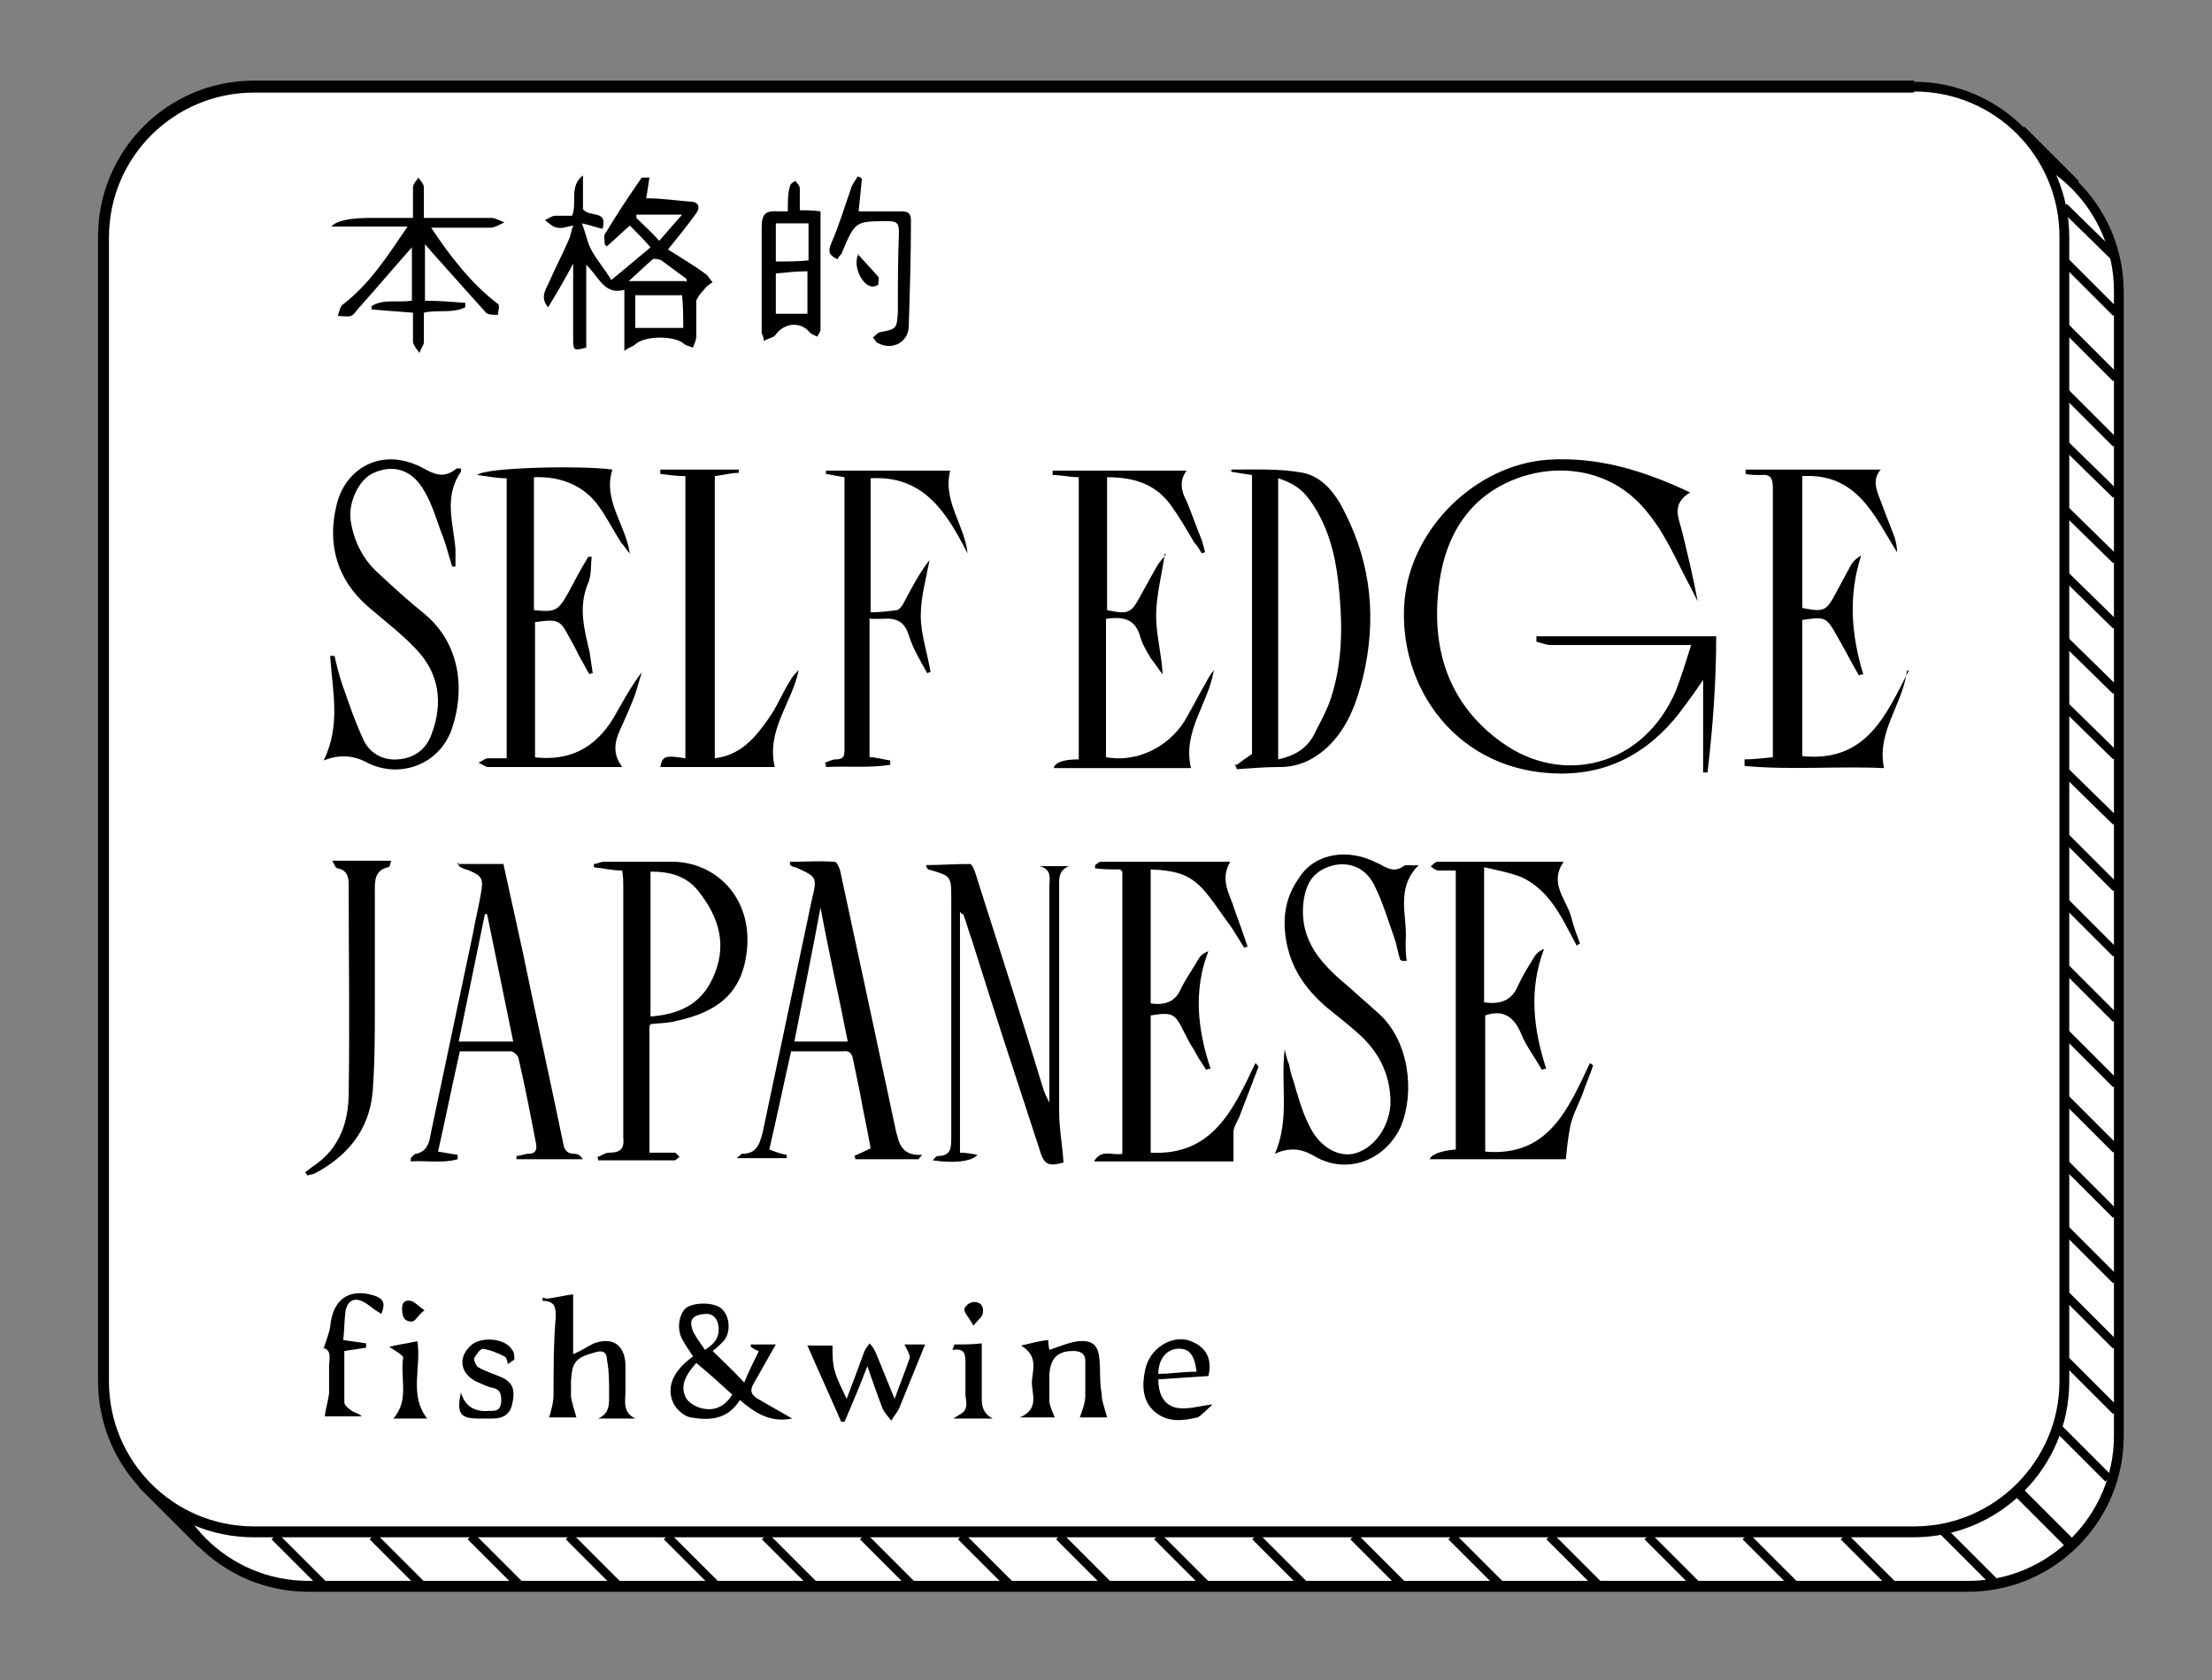
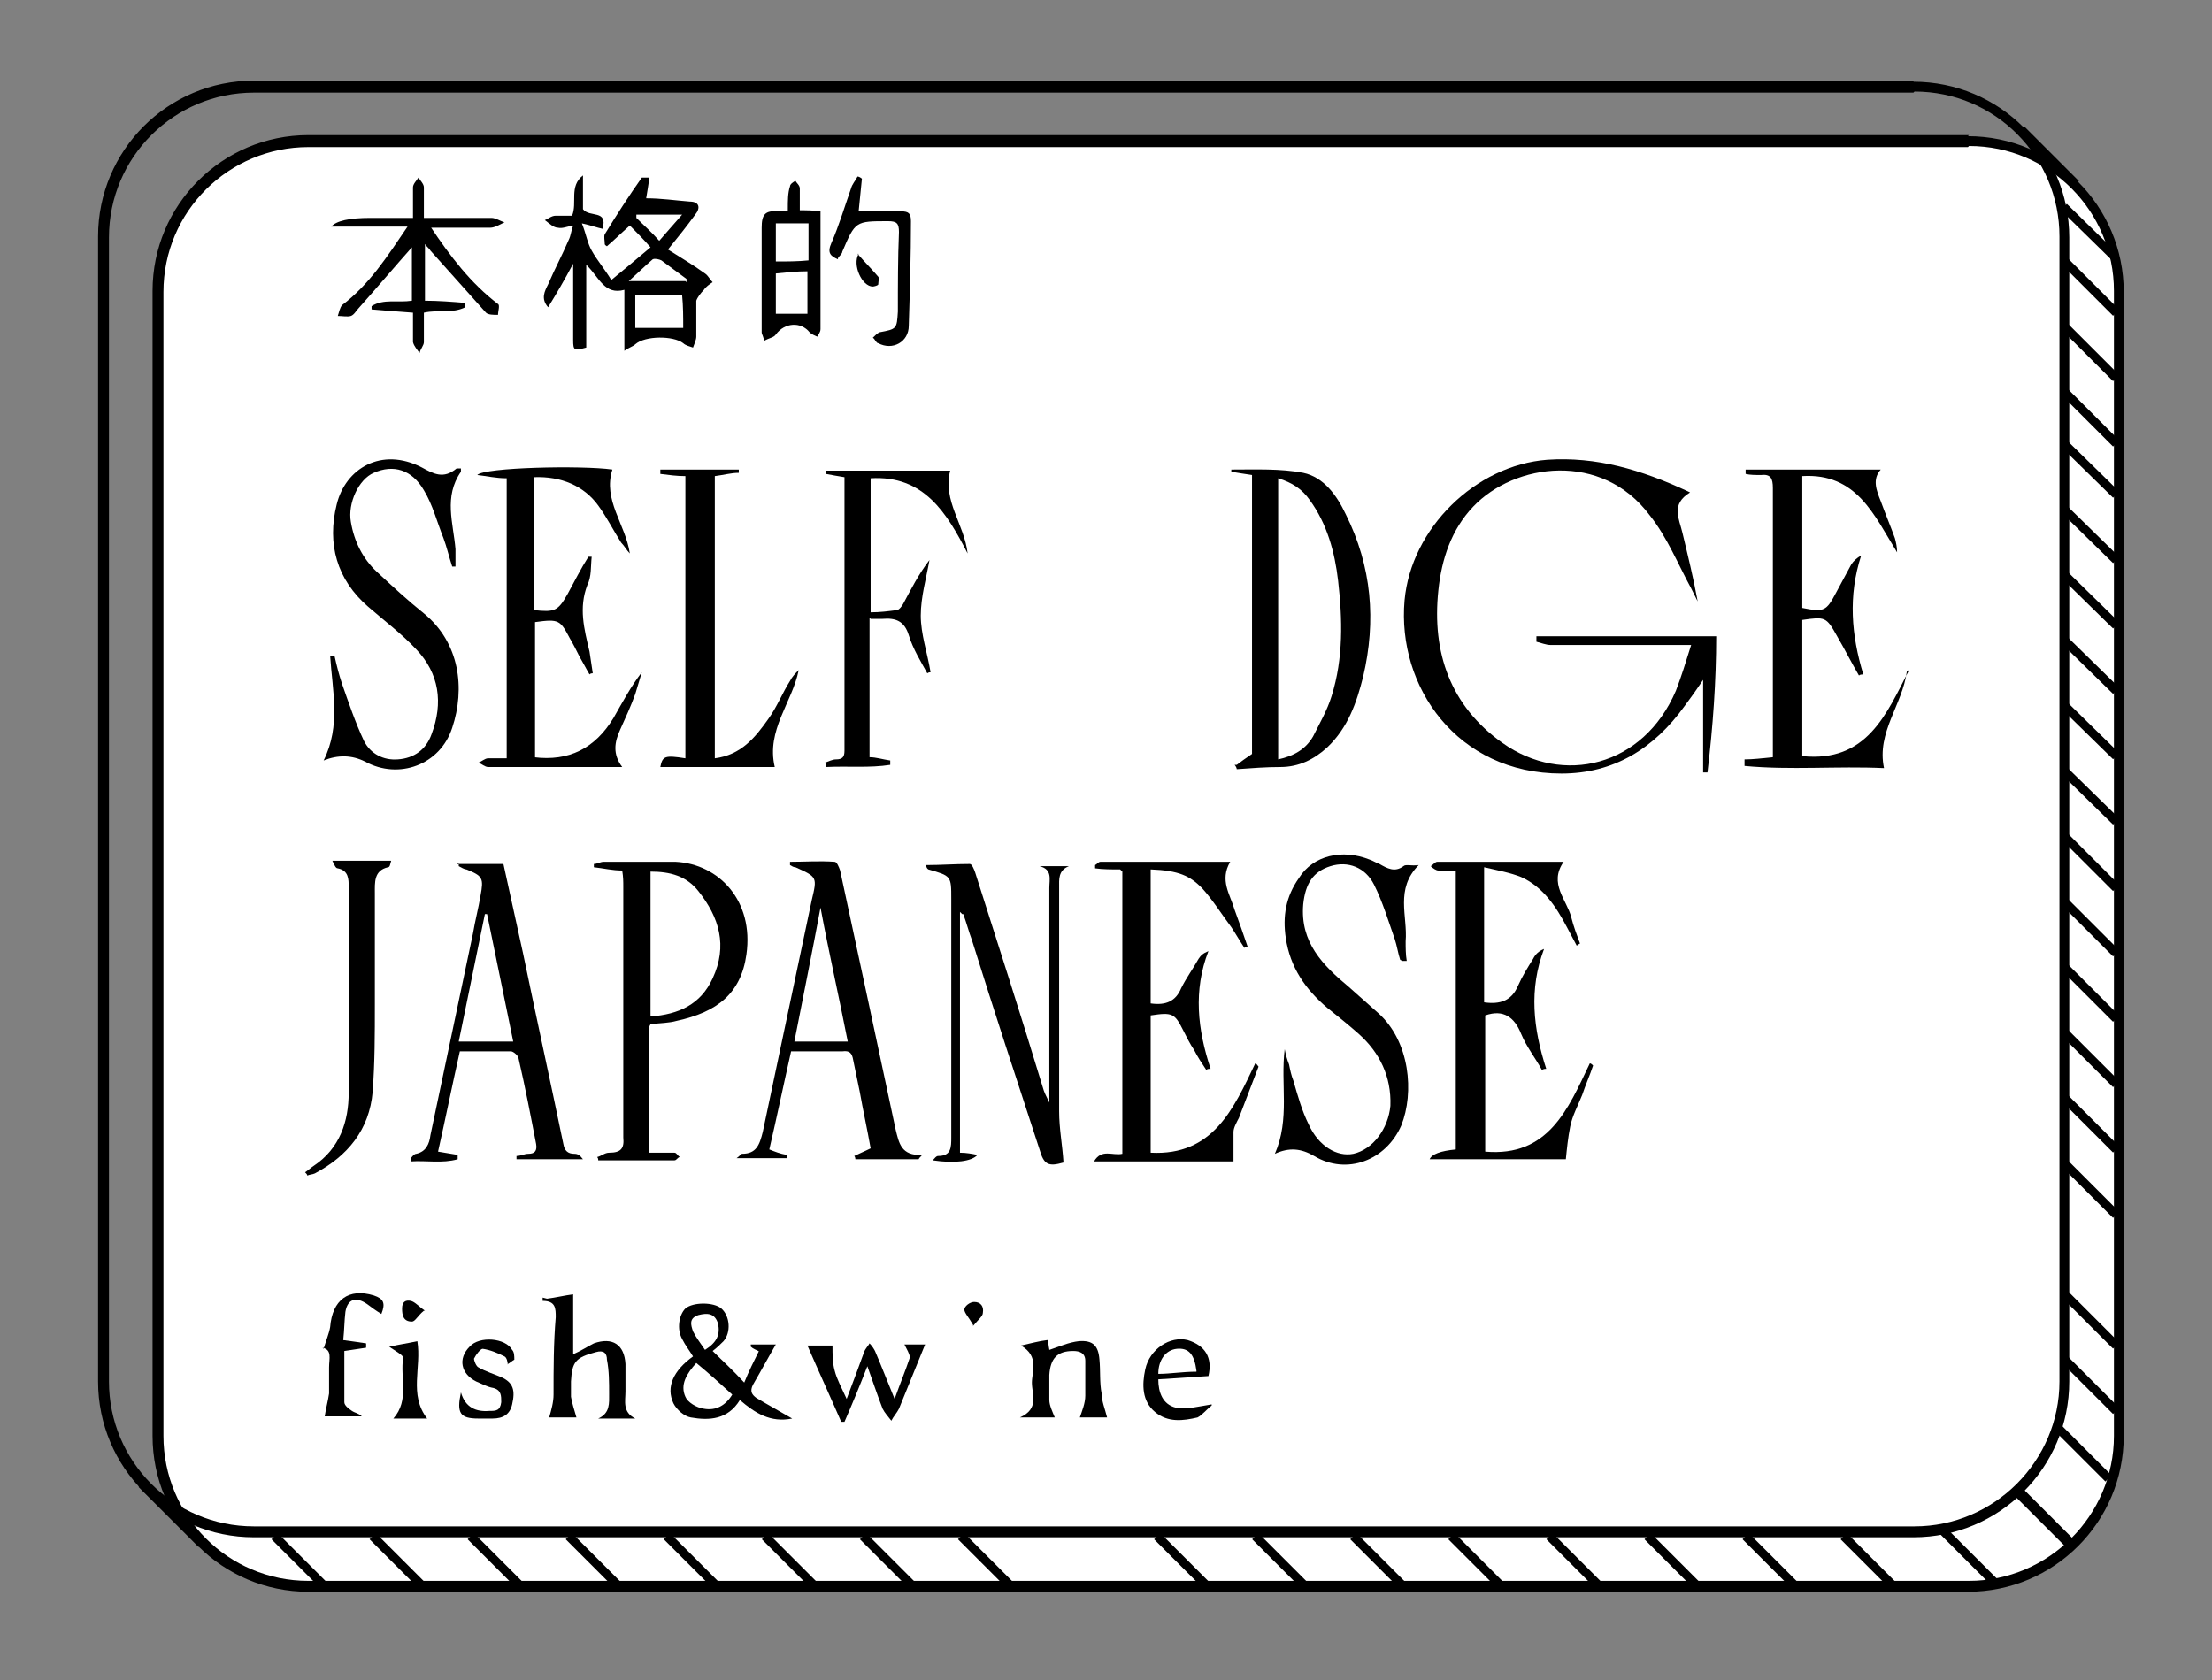
<svg xmlns="http://www.w3.org/2000/svg" id="Layer_1" data-name="Layer 1" viewBox="0 0 203 154.2">
  <rect x="0" y="0" width="203" height="154.2" fill="#808080" stroke="none" />
  <defs>
    <style> .cls-1, .cls-2 { fill: none; stroke: #000; stroke-miterlimit: 10; } .cls-3, .cls-4 { stroke-width: 0px; } .cls-2 { stroke-width: .8px; } .cls-4 { fill: #fff; } </style>
  </defs>
  <g>
    <path class="cls-4" d="M28.3,145.7c-7.6,0-13.8-6.2-13.8-13.8V26.8c0-7.6,6.2-13.8,13.8-13.8h152.3c7.6,0,13.8,6.2,13.8,13.8v105.1c0,7.6-6.2,13.8-13.8,13.8H28.3Z" />
    <path class="cls-3" d="M180.7,13.4c7.4,0,13.3,6,13.3,13.3v105.1c0,7.3-6,13.3-13.3,13.3H28.3c-7.4,0-13.3-6-13.3-13.3V26.8c0-7.4,6-13.3,13.3-13.3h152.3M180.7,12.4H28.3c-7.9,0-14.3,6.4-14.3,14.3v105.1c0,7.9,6.4,14.3,14.3,14.3h152.3c7.9,0,14.3-6.4,14.3-14.3V26.8c0-7.9-6.4-14.3-14.3-14.3h0Z" />
  </g>
  <g>
-     <path class="cls-4" d="M23.3,140.7c-7.6,0-13.8-6.2-13.8-13.8V21.8c0-7.6,6.2-13.8,13.8-13.8h152.3c7.6,0,13.8,6.2,13.8,13.8v105.1c0,7.6-6.2,13.8-13.8,13.8H23.3Z" />
    <path class="cls-3" d="M175.7,8.4c7.4,0,13.3,6,13.3,13.3v105.1c0,7.3-6,13.3-13.3,13.3H23.3c-7.4,0-13.3-6-13.3-13.3V21.8c0-7.4,6-13.3,13.3-13.3h152.3M175.7,7.4H23.3c-7.9,0-14.3,6.4-14.3,14.3v105.1c0,7.9,6.4,14.3,14.3,14.3h152.3c7.9,0,14.3-6.4,14.3-14.3V21.8c0-7.9-6.4-14.3-14.3-14.3h0Z" />
  </g>
  <line class="cls-2" x1="13" y1="136.2" x2="18.5" y2="141.7" />
  <line class="cls-1" x1="185.2" y1="136.9" x2="190.2" y2="141.9" />
  <line class="cls-2" x1="185.5" y1="11.9" x2="190.5" y2="16.9" />
  <line class="cls-2" x1="25.2" y1="141" x2="30" y2="145.8" />
  <line class="cls-2" x1="34.2" y1="141" x2="39" y2="145.8" />
  <line class="cls-2" x1="43.2" y1="141" x2="48" y2="145.8" />
  <line class="cls-2" x1="52.2" y1="141" x2="57" y2="145.8" />
  <line class="cls-2" x1="61.2" y1="141" x2="66" y2="145.8" />
  <line class="cls-2" x1="70.2" y1="141" x2="75" y2="145.8" />
  <line class="cls-2" x1="79.2" y1="141" x2="84" y2="145.8" />
  <line class="cls-2" x1="88.2" y1="141" x2="93" y2="145.8" />
-   <line class="cls-2" x1="97.2" y1="141" x2="102" y2="145.8" />
  <line class="cls-2" x1="106.2" y1="141" x2="111" y2="145.8" />
  <line class="cls-2" x1="115.2" y1="141" x2="120" y2="145.8" />
  <line class="cls-2" x1="124.2" y1="141" x2="129" y2="145.8" />
  <line class="cls-2" x1="133.2" y1="141" x2="138" y2="145.8" />
  <line class="cls-2" x1="142.2" y1="141" x2="147" y2="145.8" />
  <line class="cls-2" x1="151.2" y1="141" x2="156" y2="145.8" />
  <line class="cls-2" x1="160.2" y1="141" x2="165" y2="145.8" />
  <line class="cls-2" x1="169.2" y1="141" x2="174" y2="145.8" />
  <line class="cls-2" x1="178.3" y1="140.5" x2="183.1" y2="145.3" />
  <line class="cls-2" x1="188.7" y1="130.9" x2="193.5" y2="135.7" />
  <line class="cls-2" x1="189.4" y1="124.7" x2="194.2" y2="129.5" />
  <line class="cls-2" x1="189.4" y1="118.7" x2="194.2" y2="123.5" />
-   <line class="cls-2" x1="189.4" y1="112.7" x2="194.2" y2="117.5" />
  <line class="cls-2" x1="189.4" y1="106.7" x2="194.2" y2="111.5" />
  <line class="cls-2" x1="189.4" y1="100.7" x2="194.2" y2="105.5" />
  <line class="cls-2" x1="189.4" y1="94.7" x2="194.2" y2="99.5" />
  <line class="cls-2" x1="189.4" y1="88.7" x2="194.2" y2="93.5" />
  <line class="cls-2" x1="189.4" y1="82.7" x2="194.2" y2="87.5" />
  <line class="cls-2" x1="189.4" y1="76.7" x2="194.2" y2="81.5" />
  <line class="cls-2" x1="189.4" y1="70.7" x2="194.2" y2="75.4" />
  <line class="cls-2" x1="189.4" y1="64.7" x2="194.2" y2="69.4" />
  <line class="cls-2" x1="189.4" y1="58.7" x2="194.2" y2="63.4" />
  <line class="cls-2" x1="189.4" y1="52.7" x2="194.2" y2="57.4" />
  <line class="cls-2" x1="189.4" y1="46.7" x2="194.2" y2="51.4" />
  <line class="cls-2" x1="189.4" y1="40.7" x2="194.2" y2="45.4" />
  <line class="cls-2" x1="189.4" y1="35.9" x2="194.2" y2="40.7" />
  <line class="cls-2" x1="189.4" y1="29.9" x2="194.2" y2="34.7" />
  <line class="cls-2" x1="189.4" y1="23.9" x2="194.2" y2="28.7" />
  <line class="cls-2" x1="189.4" y1="19" x2="194.2" y2="23.7" />
  <g>
    <path class="cls-3" d="M155.1,45.2c-1.8,1.1-1,2.4-.7,3.7.5,2.1,1,4.1,1.4,6.3-.2-.4-.4-.8-.6-1.2-1.2-2.2-2.2-4.7-3.8-6.7-4.4-5.9-12.4-4.8-16.2-.8-2,2.1-2.9,4.8-3.2,7.7-.6,5.7,1.1,10.6,5.9,14,5.5,3.9,12.9,2.2,15.9-4.8.5-1.3.9-2.6,1.4-4.2-4.4,0-8.7,0-12.9,0-.4,0-.9-.2-1.3-.3,0-.2,0-.3,0-.5h16.5c0,4.1-.3,8.3-.8,12.5-.1,0-.3,0-.4,0v-8.5c-.6.9-1.1,1.6-1.7,2.4-2.8,3.9-6.5,6.2-11.3,6.2-9.6,0-15.1-8-14.4-15.9.6-6.6,6.5-12.4,13.1-12.9,4.5-.3,8.6.9,12.9,2.9Z" />
    <path class="cls-3" d="M113.5,70.2c.4-.3.8-.6,1.4-1v-25.6c-.7-.1-1.3-.2-1.9-.3,0-.1,0-.2,0-.2,2.2,0,4.5-.1,6.6.3,1.9.4,3.1,2.1,3.9,3.8,2.4,4.8,2.8,9.8,1.6,14.9-.6,2.4-1.4,4.7-3.3,6.5-1.2,1.1-2.6,1.8-4.3,1.8-1.3,0-2.6.1-4,.2,0-.1-.1-.3-.2-.4ZM117.3,69.7c1.4-.3,2.5-.9,3.2-2.1.6-1.2,1.3-2.4,1.7-3.7,1.1-3.5,1-7.1.6-10.6-.3-2.6-1-5.2-2.6-7.4-.7-1-1.6-1.6-2.9-2v25.8Z" />
    <path class="cls-3" d="M102.8,79.8c-.8,0-1.6,0-2.3-.1,0,0,0-.2,0-.3.2-.1.3-.3.5-.3,3.9,0,7.8,0,11.9,0-1,1.7,0,3,.4,4.4.4,1.1.8,2.2,1.2,3.4,0,0-.2,0-.3.1-.4-.6-.8-1.3-1.2-1.9-.9-1.2-1.7-2.5-2.7-3.6-1.1-1.1-2.1-1.6-4.7-1.7v12.3c1.4.2,2.3-.2,2.8-1.4.5-1,1.1-1.8,1.6-2.7.2-.3.4-.5.9-.7-1.4,3.6-1,7.2.2,10.8-.1,0-.3,0-.4.1-.4-.6-.8-1.2-1.1-1.8-.4-.6-.7-1.2-1-1.8-.8-1.6-1-1.7-3-1.4v12.6c5.7.3,7.6-4,9.6-8.2.1,0,.2.2.3.3-.6,1.6-1.2,3.1-1.8,4.7-.2.4-.5.9-.5,1.3,0,.8,0,1.7,0,2.7h-12.8c.7-1.2,1.7-.5,2.6-.7v-25.9Z" />
    <path class="cls-3" d="M175,61.6c-.4,3.1-2.8,5.6-2.1,8.9-4.3-.2-8.6.2-12.8-.2,0-.2,0-.4,0-.6.8,0,1.6-.1,2.6-.2,0-.6,0-1.3,0-2,0-7.6,0-15.1,0-22.7,0-.9-.2-1.3-1.1-1.2-.5,0-1,0-1.4-.1,0-.1,0-.3,0-.4h12.4c-.8.9-.4,1.9,0,2.9.4,1.1.9,2.3,1.3,3.4.1.4.2.8.2,1.3-2.1-3.4-3.7-7.3-8.7-7v12.1c2,.4,2.2.3,3.1-1.4.5-.9.9-1.7,1.4-2.6.2-.3.5-.6.9-.8-1.2,3.7-.9,7.3.2,10.9-.1,0-.3,0-.4.1-.7-1.2-1.3-2.4-2-3.6-1-1.8-1.1-1.8-3.2-1.5v12.5c5.9.6,7.7-3.8,9.8-7.9Z" />
    <path class="cls-3" d="M133.6,79.9c-.7,0-1.1,0-1.6,0-.2,0-.5-.2-.7-.4.2-.1.4-.4.6-.4,2.2,0,4.5,0,6.7,0,1.6,0,3.2,0,4.9,0-1.4,2,.3,3.5.7,5.1.2.8.5,1.6.8,2.4,0,0-.2.1-.3.2-.3-.6-.6-1.1-.9-1.7-1-1.9-2.2-3.7-4.2-4.6-1-.4-2.1-.6-3.4-.9v12.4c1.4.2,2.5-.1,3.1-1.5.4-.9.9-1.7,1.4-2.5.2-.4.5-.7,1-.9-1.4,3.7-1,7.3.2,11-.1,0-.2,0-.4.1-.6-1.1-1.4-2.1-1.9-3.3-.6-1.5-1.6-2.3-3.3-1.7v12.5c5.8.5,7.6-3.9,9.6-8.1.1,0,.2.1.3.2-.3.9-.7,1.8-1,2.7-.4,1-.9,1.9-1.1,2.9-.2,1-.3,2-.4,3h-12.5q.3-.7,2.4-.9v-25.7Z" />
-     <path class="cls-3" d="M106.9,50.8c-.3,2.1-.8,3.9-.8,5.7,0,1.8.5,3.5.6,5.4-.4-.5-.7-1-1.1-1.5-.4-.7-.8-1.3-1-2.1-.5-1.6-1.7-1.7-3.1-1.5v12.7c2.7.5,5.6-.8,7.2-3.3.7-1.2,1.3-2.4,2-3.6.2-.4.4-.7.7-1.1-.5,3.1-2.9,5.6-2.1,9h-12.6q.2-.8,2.3-.8v-25.9c-.8,0-1.6-.2-2.4-.2v-.4h12.3c-.7.9-.5,1.9,0,2.8.5,1.2.9,2.4,1.4,3.6.1.4.2.7.3,1.1,0,0-.2,0-.3.1-.2-.3-.4-.7-.7-1-.7-1.2-1.4-2.4-2.2-3.5-1.4-1.9-3.4-2.5-5.8-2.5v12.2c1.9.4,2.2.3,3-1.2.5-.9,1-1.8,1.5-2.7.2-.4.5-.7.9-1.2Z" />
    <path class="cls-3" d="M49,69.5c3.2.4,5.6-.8,7.3-3.6.8-1.4,1.6-2.9,2.6-4.2-.2.7-.4,1.3-.6,2-.4,1.1-.9,2.2-1.4,3.3-.5,1.1-.7,2.2.2,3.4-1.7,0-3.2,0-4.7,0-2.5,0-5.1,0-7.6,0-.3,0-.6-.3-.9-.4.3-.1.6-.4.9-.4.5,0,1.1,0,1.7,0v-25.7c-1,0-1.8-.2-2.7-.3.6-.7,9.6-.9,12.4-.5-.9,2.8,1.2,5,1.6,7.7-.3-.3-.5-.7-.8-1-.7-1.1-1.3-2.3-2.1-3.4-1.3-1.8-3.4-2.7-5.9-2.6v12.2c1.9.2,2.2.1,3.1-1.5.6-1.1,1.2-2.3,1.9-3.4,0,0,.2,0,.3,0-.1.9,0,1.8-.4,2.6-.8,2.1-.3,4,.2,6.1.1.7.2,1.3.3,2-.1,0-.2,0-.3.1-.3-.5-.6-1.1-.9-1.6-.3-.6-.6-1.2-.9-1.7-.9-1.7-1-1.8-3.2-1.5v12.5Z" />
    <path class="cls-3" d="M59.6,94.2v11.6c.8,0,1.5,0,2.3,0,.2,0,.3.3.5.4-.2,0-.3.3-.5.3-2.3,0-4.6,0-7,0,0-.1,0-.2-.1-.3.4-.1.7-.4,1.1-.4,1.1,0,1.4-.4,1.3-1.4,0-7.7,0-15.3,0-23,0-.5,0-.9-.1-1.5-.9,0-1.7-.2-2.6-.3,0,0,0-.2,0-.3.3,0,.6-.2.9-.2,2.2,0,4.4,0,6.6,0,4,.2,7.2,3.6,6.5,8.5-.5,3.6-2.7,5.3-6.4,6.1-.7.2-1.5.2-2.4.3ZM59.7,93.3c2.6-.2,4.6-1.1,5.7-3.5,1.4-3,.6-5.6-1.3-8-1.1-1.4-2.6-1.8-4.4-1.8v13.3Z" />
    <path class="cls-3" d="M88.1,83.7v22.1c.6,0,1.1.1,1.6.2-.5.6-2.1.8-4.1.5.2-.2.3-.4.5-.4,1.2,0,1.2-.8,1.2-1.7,0-7.3,0-14.6,0-21.9,0-2.1,0-2.1-2.1-2.7,0,0-.2-.1-.2-.4,1.3,0,2.6-.1,4-.1.2,0,.4.5.5.8,2.1,6.6,4.2,13.1,6.2,19.7.1.4.3.8.6,1.4,0-3,0-5.7,0-8.4,0-3.8,0-7.5,0-11.3,0-.8.3-1.7-.9-2h2.7c-1,.4-.9,1.2-.9,2,0,6.8,0,13.6,0,20.5,0,1.6.3,3.1.4,4.7-1.4.4-1.8.2-2.2-1.2-2.1-6.4-4.2-12.8-6.2-19.2-.3-.8-.5-1.6-.8-2.4,0,0,0,0-.1,0Z" />
    <path class="cls-3" d="M128.5,88.1c-.2-.6-.3-1.3-.5-1.9-.6-1.7-1.1-3.4-1.9-5-.8-1.6-2.4-2.2-4-1.7-1.6.5-2.3,1.6-2.5,3.5-.3,3.5,1.8,5.6,4.2,7.6.9.8,1.8,1.6,2.7,2.4,2.9,2.6,3.3,7.3,2.1,10.3-1.4,3.2-5,4.6-8,2.8-1.2-.7-2.3-.8-3.6-.2,1.4-3.2.5-6.4.9-9.6.1.5.2.9.4,1.4.1.5.2,1,.4,1.5.4,1.4.8,2.8,1.4,4,.9,2,2.6,3,4.1,2.7,1.8-.4,3.2-2.3,3.4-4.4.1-2.7-1-4.9-2.9-6.6-.9-.8-1.9-1.6-2.9-2.4-2-1.7-3.4-3.7-3.8-6.4-.3-2,0-3.8,1.2-5.5,1.3-2.1,4-2.7,6.5-1.7.3.1.6.3.9.4.7.4,1.4.8,2.2.2.2-.2.7,0,1.4-.1-2.2,2.2-1,4.7-1.2,7,0,.6,0,1.2.1,1.8-.1,0-.2,0-.4,0Z" />
    <path class="cls-3" d="M72.6,96.5c-.7,3.1-1.3,6-2,9,.5.2,1,.4,1.6.5,0,.1,0,.2,0,.3h-4.6c.3-.2.4-.4.5-.4,1.3,0,1.6-.8,1.9-2,1.5-7.1,3-14.2,4.5-21.3.5-2.1.5-2.1-1.5-3-.2,0-.3-.1-.5-.2,0-.1,0-.2,0-.3,1.4,0,2.7-.1,4.1,0,.2,0,.4.5.5.8,1.7,7.9,3.4,15.8,5.1,23.8.3,1.2.5,2.4,2.4,2.3,0,.1-.2.2-.3.4h-5.8c0,0,0-.2-.1-.3.4-.2.9-.4,1.5-.7-.3-1.7-.7-3.5-1-5.2-.2-1-.4-1.9-.6-2.9-.1-.6-.3-.9-1-.8-1.5,0-2.9,0-4.5,0ZM72.9,95.6h4.9c-.8-4.1-1.7-8-2.5-12.3-.8,4.3-1.6,8.2-2.4,12.3Z" />
    <path class="cls-3" d="M41.9,79.3h4.3c.6,2.7,1.2,5.5,1.8,8.2,1.2,5.8,2.5,11.7,3.7,17.5.1.6.4.9,1,.9.3,0,.5.1.8.5h-6.1c0-.1,0-.2,0-.3.4,0,.7-.2,1.1-.2.6,0,.8-.3.7-.9-.5-2.6-1-5.2-1.6-7.8,0-.3-.5-.7-.7-.7-1.6,0-3.2,0-4.7,0-.7,3.1-1.3,6.1-2,9.2.6.1,1.2.2,1.8.3,0,.1,0,.2,0,.4-1.4.4-2.9.1-4.3.2v-.3c.1-.1.3-.4.5-.4.9-.2,1.2-.9,1.3-1.7,1.3-6.2,2.6-12.3,3.9-18.5.2-1.2.5-2.3.7-3.5.3-1.6.2-1.8-1.3-2.4-.2,0-.5-.2-.7-.3,0-.1,0-.2,0-.3ZM42.2,95.6h4.9c-.8-3.9-1.6-7.8-2.4-11.7h-.2c-.8,3.9-1.6,7.8-2.4,11.7Z" />
    <path class="cls-3" d="M42.3,43c0,.2,0,.3,0,.3-1.6,2.3-.7,4.7-.5,7.1,0,.5,0,1.1,0,1.6,0,0-.2,0-.3,0-.3-.9-.5-1.8-.8-2.6-.6-1.5-1-3.1-1.8-4.4-1.1-1.9-2.8-2.4-4.6-1.6-1.4.6-2.4,2.8-2.1,4.5.3,1.8,1.1,3.4,2.4,4.6,1.4,1.3,2.8,2.6,4.3,3.8,3.3,2.7,3.8,6.9,2.6,10.5-1.1,3.4-4.9,4.8-8,3.1q-1.8-.9-3.8-.1c1.6-3.2.8-6.4.6-9.6.1,0,.2,0,.4,0,.2.9.4,1.7.7,2.6.6,1.7,1.2,3.5,2,5.2.6,1.2,1.8,1.8,3.1,1.7,1.5-.1,2.6-.9,3.1-2.3,1.1-2.9.7-5.6-1.4-7.8-1.3-1.4-2.9-2.6-4.4-3.9-2.9-2.5-3.8-5.8-2.9-9.4.8-3.3,4.1-5.3,7.8-3.4,1.1.6,2,1.1,3.2.1,0,0,.3,0,.5,0Z" />
    <path class="cls-3" d="M79.8,56.7v12.8c.6,0,1.2.2,1.9.3,0,.1,0,.3,0,.4-1.9.3-3.9.1-5.9.2,0-.1,0-.3-.1-.4.3-.1.7-.3,1-.3.6,0,.8-.2.8-.8,0-8.3,0-16.5,0-24.8,0-.1,0-.2,0-.3-.6-.1-1.2-.2-1.7-.3,0-.1,0-.2,0-.3h11.4c-.7,2.8,1.3,4.9,1.6,7.6-1.9-3.7-4-7.2-8.9-6.9v12.3c.9,0,1.6-.1,2.4-.2.2,0,.5-.4.6-.6.7-1.3,1.4-2.7,2.4-4-.3,1.7-.8,3.4-.8,5.1,0,1.7.6,3.4.9,5.2,0,0-.2,0-.3.1-.6-1.1-1.3-2.2-1.7-3.5-.4-1.3-1.2-1.6-2.4-1.5-.3,0-.6,0-1.1,0Z" />
    <path class="cls-3" d="M65.6,69.6c2.4-.3,3.7-1.9,4.9-3.6.8-1.1,1.3-2.4,2-3.5.2-.4.5-.7.8-1-.6,3-3,5.5-2.2,8.9h-10.5c.2-1,.4-1.1,2.3-.8v-25.9c-.8,0-1.5-.1-2.3-.2,0-.1,0-.3,0-.4h7.2c0,.1,0,.2,0,.3-.7,0-1.4.2-2.2.3v25.9Z" />
    <path class="cls-3" d="M53.8,24.3v7.6c-1.1.3-1.2.3-1.2-.7,0-2.2,0-4.4,0-7-.8,1.5-1.5,2.7-2.3,4-.7-.8-.3-1.5,0-2.1.6-1.4,1.3-2.7,1.9-4.1.2-.4.2-.8.4-1.3-.6.1-1,.3-1.4.2-.4,0-.8-.4-1.2-.7.3-.1.6-.4,1-.4.5,0,1,0,1.5,0,.5-1.2-.3-2.7,1-3.7v3.1c.6.8,2.3,0,1.8,1.8-.5-.1-1-.3-1.9-.5.4,1,.5,1.8.9,2.5.5.9,1.2,1.7,1.8,2.7,1.1-.9,2.3-1.9,3.6-3-.7-.8-1.3-1.4-1.9-2-.8.7-1.4,1.3-2.1,1.9,0,0-.2-.1-.2-.2,0-.3-.1-.7,0-.9,1.1-1.8,2.2-3.5,3.4-5.2,0,0,.4,0,.7,0-.1.7-.2,1.3-.3,1.9,1.4,0,2.7.2,4,.3.9,0,1,.6.5,1.2-.8,1.1-1.6,2.1-2.5,3.2,1.1.7,2.3,1.4,3.4,2.2.3.2.4.5.7.8-.3.2-.6.4-.8.7-.3.3-.6.7-.7,1,0,1.1,0,2.2,0,3.3,0,.3-.2.7-.3,1-.3-.1-.7-.2-.9-.4-.9-.7-3.5-.7-4.4.1-.2.2-.6.3-1,.6v-5.6c-1.8.5-2.3-1.1-3.4-2.2ZM58.3,27.1v3h4.4c0-1,0-2-.1-3h-4.2ZM63,25.9c0,0,0-.2,0-.3-.8-.6-1.5-1.1-2.3-1.7-.2-.1-.6-.2-.8-.1-.7.6-1.3,1.2-2.2,2h5.2ZM62.5,19.7h-4.1c0,0,0,.2,0,.3.7.7,1.4,1.3,2.1,2.1.7-.8,1.3-1.5,2.1-2.4Z" />
    <path class="cls-3" d="M28,107.6c.3-.2.5-.4.8-.6,2.4-1.6,3.2-4.1,3.2-6.7.1-6.3,0-12.6,0-18.9,0-.7,0-1.5-1-1.7-.2,0-.3-.3-.5-.7h5.4c-.1.3-.1.6-.3.6-1.3.3-1.2,1.4-1.2,2.4,0,3.4,0,6.8,0,10.2,0,2.7,0,5.3-.2,8-.3,3.5-2.3,5.9-5.3,7.5-.2.1-.5.1-.7.2,0-.1-.1-.2-.2-.3Z" />
    <path class="cls-3" d="M39.5,20.8c1.8,2.7,3.7,5.2,6.2,7.1.2.1,0,.7,0,1-.4,0-.9,0-1.1-.2-1.7-1.9-3.4-3.8-5.1-5.7-.1-.2-.3-.3-.5-.6v5.2c1.2,0,2.5.1,3.7.2,0,.1,0,.3,0,.4-1.2.6-2.5.2-3.8.5,0,.9,0,1.8,0,2.7,0,.3-.3.6-.4,1-.2-.3-.5-.6-.6-1,0-.9,0-1.8,0-2.7-1.4-.1-2.6-.2-3.8-.3,0-.1,0-.2,0-.3,1.1-.7,2.4-.3,3.7-.5v-4.9c-1.6,1.8-3.2,3.7-4.9,5.6-.2.2-.4.6-.7.7-.3.1-.8,0-1.2,0,.1-.3.2-.8.4-1,2.5-1.9,4.1-4.4,6-7.2h-7q.7-.8,3.6-.8c1.2,0,2.4,0,3.9,0,0-.9,0-1.9,0-2.8,0-.3.3-.6.5-.9.2.3.5.6.5.9,0,.9,0,1.8,0,2.8,2.2,0,4.2,0,6.2,0,.4,0,.8.3,1.2.4-.4.2-.9.5-1.3.5-1.8,0-3.7,0-5.6,0Z" />
    <path class="cls-3" d="M72.3,19.2c0-.8,0-1.5.2-2.1,0-.2.3-.4.5-.5.1.2.4.4.4.7,0,.6,0,1.2,0,2,.6,0,1.2,0,1.9.1,0,2.8,0,5.6,0,8.4,0,.8,0,1.6,0,2.4,0,.3-.2.5-.3.7-.2-.1-.5-.2-.7-.4-.8-1-2.3-.9-3.1.2-.2.3-.6.3-1.1.6,0-.4-.2-.6-.2-.8,0-3.2,0-6.4,0-9.6,0-1.2.3-1.6,1.5-1.5.3,0,.6,0,.9,0ZM74.1,28.7v-3.8c-1,0-1.9.1-2.9.2v3.7h2.9ZM71.2,20.4v3.6c1,0,2,0,3-.1v-3.4h-3Z" />
    <path class="cls-3" d="M69.8,124.1c-.4-.2-.7-.3-.9-.5,0,0,0-.1,0-.2h2.3c-.7,1.2-1.4,2.5-2.1,3.7-.3.6-.1.9.3,1.2,1,.6,2.1,1.2,3.3,1.9-2,.4-3.4-.5-4.8-1.7-1.1,1.8-2.8,1.9-4.5,1.6-.6-.1-1.3-.7-1.6-1.3-.7-1.5,0-3,1.8-4.3-.3-.5-.7-1-1-1.6-.5-.9-.3-2.2.3-2.8.7-.6,2.6-.6,3.3,0,.8.7.9,2.2.2,3-.3.3-.6.6-1,.9.9.9,1.9,1.8,2.9,2.9.4-1,.9-2,1.4-3ZM63.9,125.1c-.9,1-1.5,2-1,3.1.2.5,1,1,1.7,1.1,1.1.2,2-.3,2.6-1.3-1.1-1-2.2-2-3.3-2.9ZM64.7,123.9c1.1-.7,1.4-1.4,1.2-2.4-.3-1-1-1-1.8-.8-.9.3-.7.9-.5,1.5.3.6.7,1.1,1.1,1.7Z" />
    <path class="cls-3" d="M50.2,119.2c.8-.1,1.6-.3,2.4-.4v5.5c.7-.3,1.3-.7,1.9-1,1.7-.6,2.8.1,2.9,1.9,0,.8,0,1.7,0,2.5,0,.9-.3,1.9.9,2.5h-3.4c1.1-.5,1-1.4,1-2.3,0-1,0-2.1-.2-3.1,0-.6-.3-.9-1-.7-1.9.5-2.2.9-2.3,2.7,0,.5,0,1,0,1.4.1.6.3,1.2.5,1.9h-2.5c.2-.7.4-1.4.4-2.1,0-2.4,0-4.7.2-7.1,0-.8,0-1.5-1.2-1.5,0-.1,0-.2,0-.3Z" />
    <path class="cls-3" d="M76.9,23.8c-.7-.3-1-.6-.6-1.5.7-1.6,1.2-3.3,1.8-5,.1-.4.4-.7.6-1.1.1,0,.3.1.4.2-.1,1-.2,2-.3,3,1.3,0,2.6,0,3.9,0,.7,0,.9.2.9.9,0,3.2-.1,6.4-.2,9.6,0,1.5-1.5,2.3-2.8,1.6-.2,0-.3-.4-.5-.5.2-.2.4-.4.6-.5,1.6-.3,1.6-.3,1.7-1.9,0-2.4,0-4.9.1-7.3,0-.8-.2-1-1-1-3,0-3,0-4.2,2.8,0,.2-.3.4-.4.6Z" />
    <path class="cls-3" d="M84.9,123.4c-.8,2-1.6,3.9-2.4,5.9-.2.4-.5.7-.7,1.1-.3-.4-.6-.7-.8-1.1-.5-1.3-.9-2.5-1.4-3.9-.7,1.8-1.4,3.5-2.1,5.1-.1,0-.2,0-.3,0-1-2.3-2.1-4.7-3.1-7h2.3c0,.8,0,1.6.2,2.3.2.8.6,1.5,1.1,2.6.6-1.6,1.1-2.9,1.6-4.3.1-.3.4-.6.5-.8.2.2.4.5.5.7.6,1.4,1.1,2.7,1.8,4.4.5-1.4,1-2.6,1.4-3.8,0-.3-.3-.8-.5-1.2h1.8Z" />
    <path class="cls-3" d="M96.2,123c0,.5.1.8.1.9.9-.3,1.8-.7,2.7-.8,1.3-.1,1.8.4,1.9,1.7.1,1,0,2.1.2,3.1,0,.7.3,1.4.5,2.2h-2.5c.2-.6.5-1.3.5-2,0-1.1,0-2.1,0-3.2,0-.7-.5-.9-1.1-.9-1.5,0-2.1.7-2.2,2.2,0,.8,0,1.6,0,2.3,0,.5.3,1.1.5,1.6h-3.2c1.8-.8,1.1-2.1,1.1-3.2,0-1,.7-2.4-1-3.4.9-.2,1.6-.4,2.4-.5Z" />
    <path class="cls-3" d="M29.7,123.8c.2-.7.5-1.4.6-2,.2-2.5,1.7-3.6,4-2.9.9.3,1.1.7.7,1.7-.5-.3-.9-.6-1.3-.9-1-.7-1.8-.5-2,.7-.1.8-.1,1.7-.2,2.6.8.1,1.4.2,2.1.3,0,.1,0,.2,0,.4-.7.1-1.3.2-2,.3,0,1.6,0,3.1,0,4.7,0,.3.4.6.7.8.3.2.6.2.9.5h-3.4c.1-.7.3-1.4.4-2.1,0-.8,0-1.6,0-2.4,0-.8.3-1.6-.6-1.8Z" />
    <path class="cls-3" d="M111.2,129c-.5.4-.9.9-1.3,1.1-1.3.3-2.7.5-3.9-.5-1.2-1-1.2-2.5-.9-3.9.4-1.9,2.3-3.1,3.9-2.7,1.6.5,2.3,1.6,1.9,3.3-1.5.1-3,.2-4.6.3,0,1.2.4,2.3,1.6,2.6,1,.2,2-.1,3.3-.3ZM109.8,125.8c-.2-1.5-.7-2.1-1.8-2-1,.1-1.7,1-1.7,2.3,1.1,0,2.2-.2,3.5-.2Z" />
    <path class="cls-3" d="M46.6,125.3c0-.3-.1-.7-.3-.8-.6-.3-1.3-.6-2-.7-.2,0-.6.5-.8.9,0,.2.2.7.4.8.7.4,1.4.6,2.1.9,1.1.5,1.3,1.2,1,2.5-.2.9-.8,1.3-1.8,1.3-.4,0-.9,0-1.3,0-1.7,0-2-.5-1.6-2.4.4,1.4,1.4,1.8,2.6,1.7.6,0,1,0,1.1-.8,0-.6,0-1.1-.7-1.3-.6-.1-1.1-.4-1.6-.6-1.4-.7-1.7-2.1-.6-3.2.9-1,3.3-.8,3.9.3.2.2.2.6.2.9-.2.1-.4.3-.6.4Z" />
    <path class="cls-3" d="M35.8,123.6c.8-.2,1.6-.3,2.5-.5.4,2.4-.8,4.9.9,7.1h-3.1c1.5-1.7.6-3.7.9-5.6,0-.2-.7-.6-1.3-1Z" />
-     <path class="cls-3" d="M87.7,123.4c.8,0,1.6,0,2.4-.1,0,1.8,0,3.5,0,5.2q0,1.2,1,1.7h-3.6c.4-.3,1-.5,1.1-.9.2-.4,0-.9,0-1.4,0-.9,0-1.8,0-2.8,0-.7,0-1.4-1.2-1.2l.2-.5Z" />
    <path class="cls-3" d="M78.7,23.3c.7.8,1.3,1.4,1.9,2.1.1.1,0,.5,0,.7,0,.1-.4.2-.5.2-1,0-1.9-2-1.3-3Z" />
    <path class="cls-3" d="M38.9,120.3c-.6.5-.8,1-1.1,1-.8,0-.9-.6-.9-1.2,0-.6.3-.8.8-.7.4.1.7.5,1.3.9Z" />
    <path class="cls-3" d="M89.3,121.6c-.4-.7-.8-1.1-.8-1.4,0-.3.5-.7.9-.7.6,0,.9.4.8,1,0,.3-.4.6-.9,1.2Z" />
  </g>
</svg>